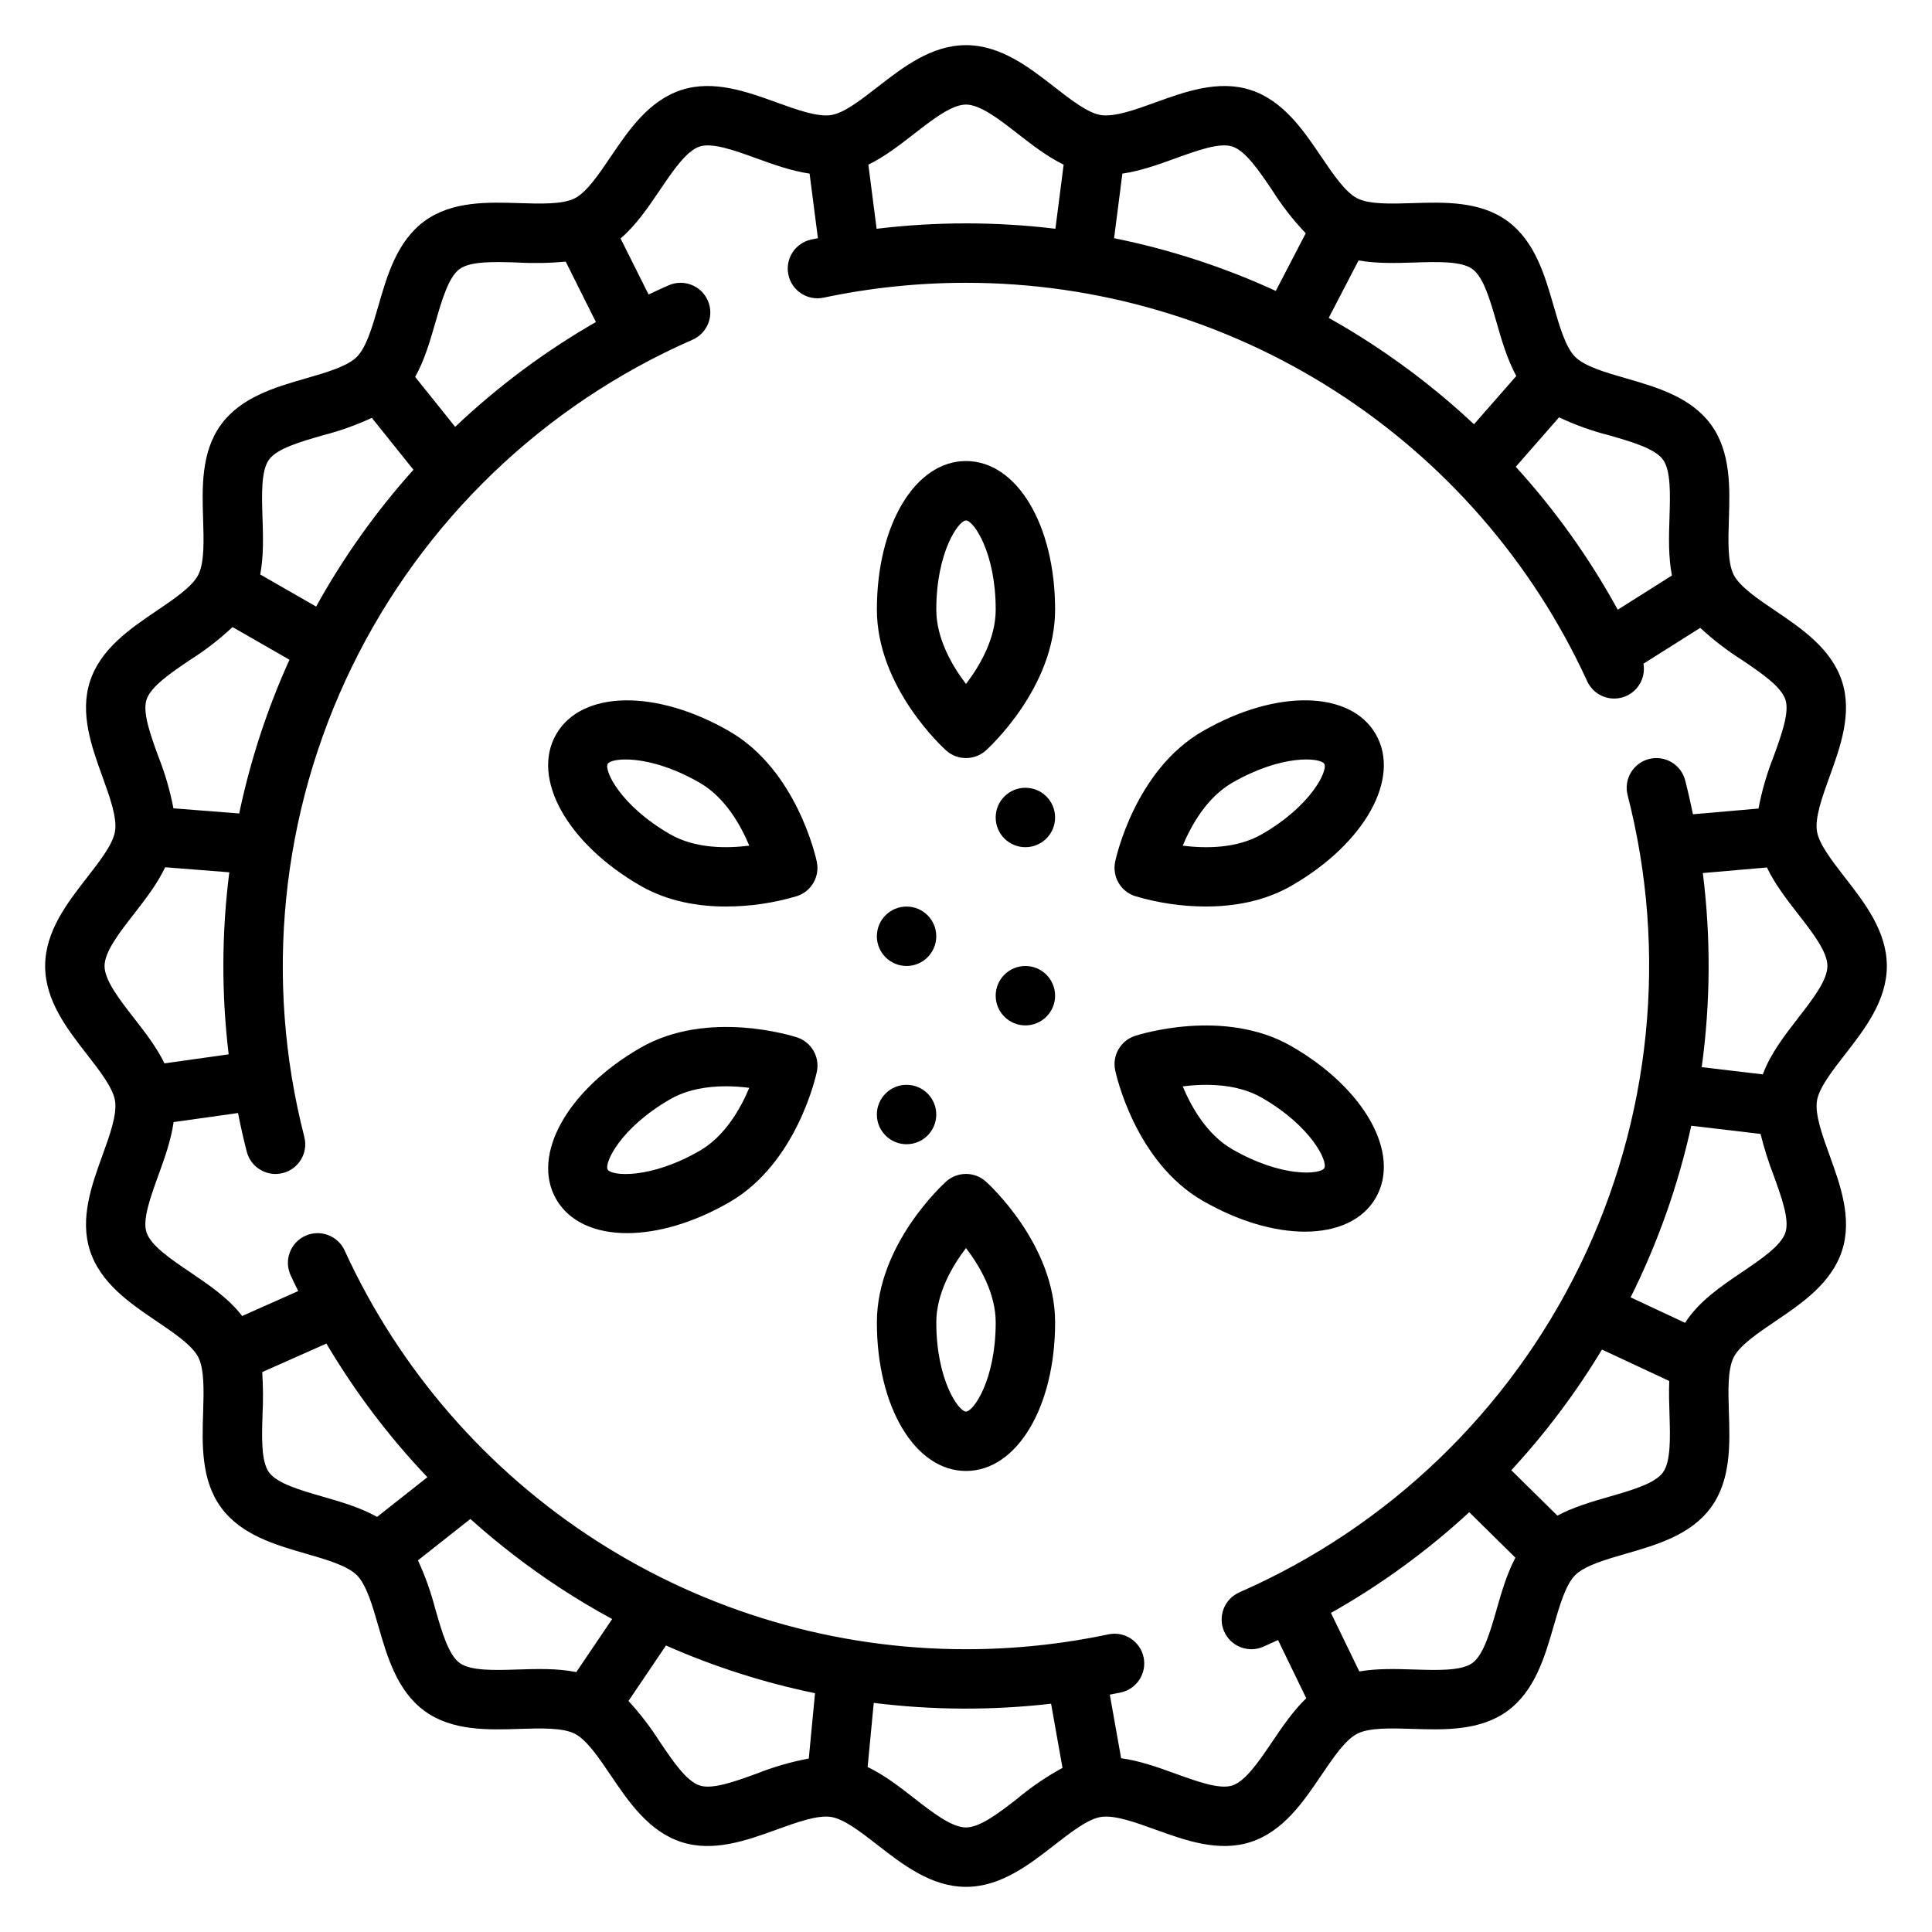
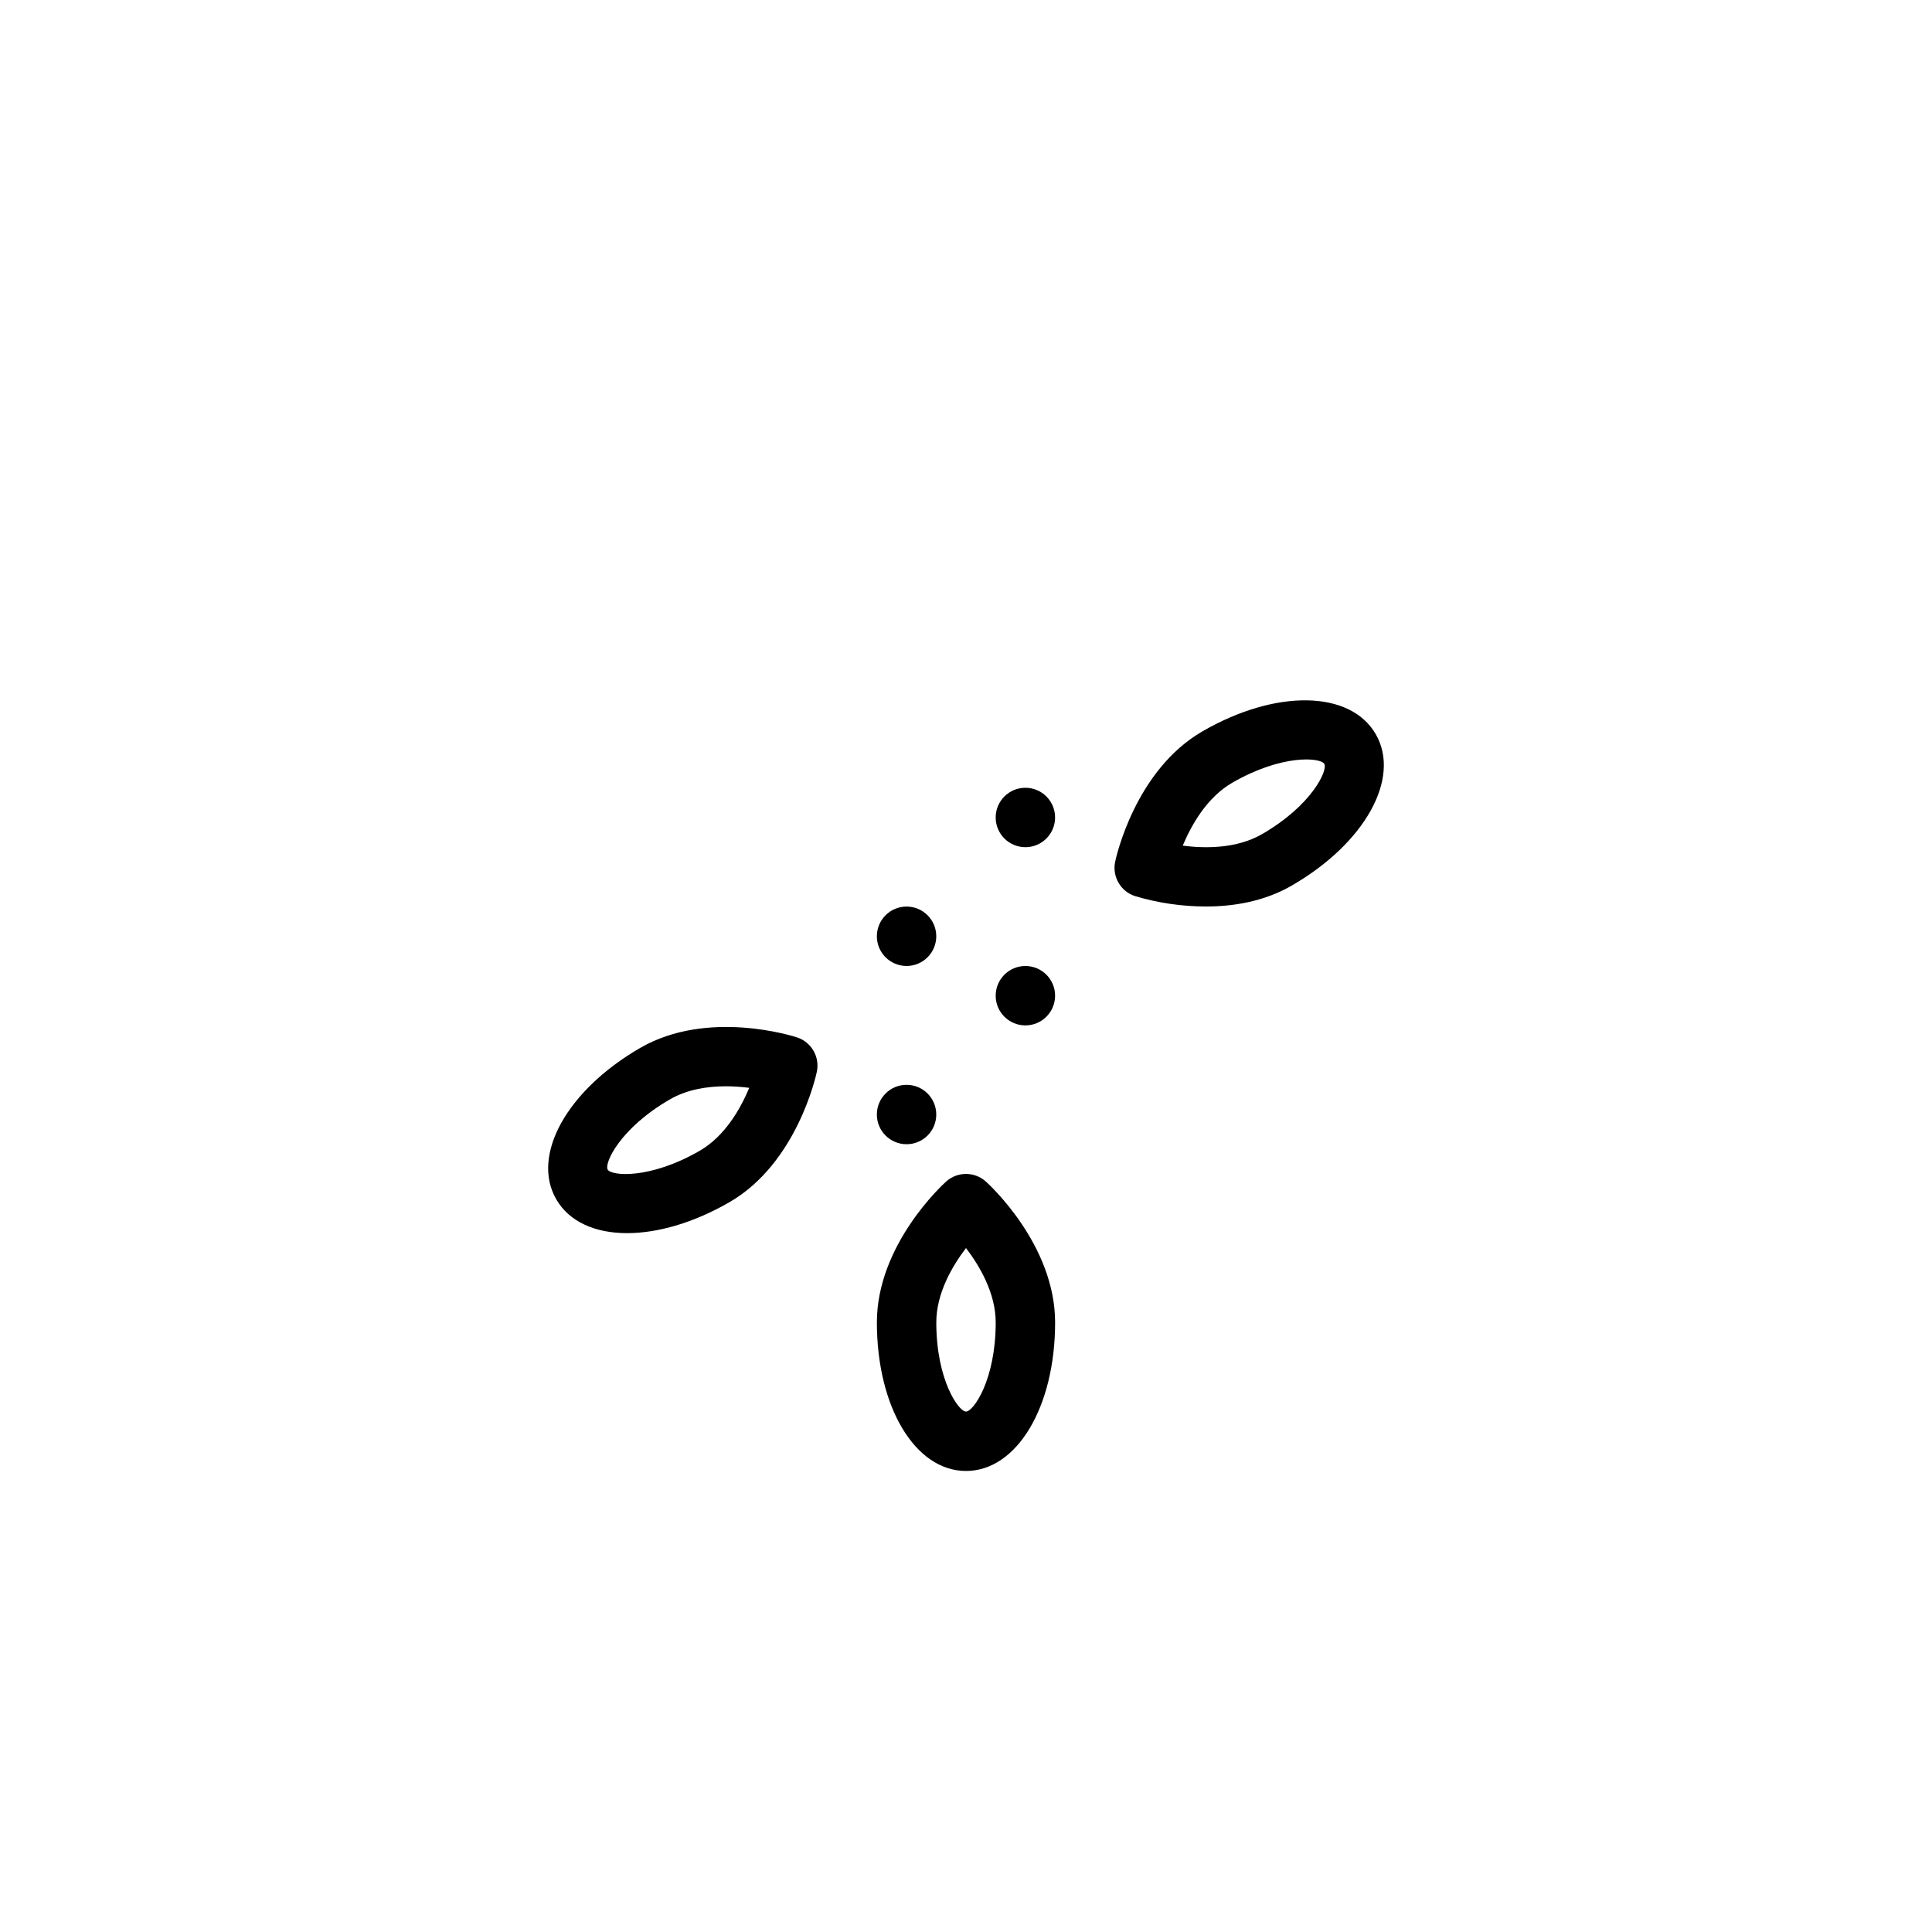
<svg xmlns="http://www.w3.org/2000/svg" fill="#000000" width="800px" height="800px" version="1.1" viewBox="144 144 512 512">
  <g>
-     <path d="m625.51 364.28c-0.574-3.644 1.422-9.16 3.356-14.496 2.832-7.828 6.047-16.703 3.285-25.211-2.816-8.668-10.715-14.012-17.688-18.727-4.625-3.125-9.398-6.359-11.008-9.508-1.648-3.231-1.465-9.055-1.285-14.691 0.266-8.355 0.566-17.824-4.731-25.105-5.324-7.316-14.453-9.949-22.508-12.273-5.394-1.555-10.969-3.164-13.504-5.699-2.535-2.535-4.144-8.109-5.699-13.504-2.324-8.055-4.957-17.184-12.27-22.504-7.281-5.301-16.75-4.996-25.105-4.731-5.637 0.18-11.461 0.363-14.691-1.285-3.148-1.609-6.383-6.387-9.508-11.008-4.715-6.973-10.059-14.875-18.727-17.688-8.504-2.762-17.379 0.449-25.211 3.285-5.332 1.934-10.855 3.922-14.496 3.356-3.422-0.539-7.941-4.051-12.309-7.453-6.668-5.188-14.227-11.07-23.41-11.07-9.188 0-16.746 5.883-23.414 11.07-4.367 3.398-8.887 6.914-12.309 7.453-3.644 0.574-9.16-1.422-14.496-3.356-7.828-2.832-16.703-6.047-25.211-3.285-8.668 2.816-14.012 10.715-18.727 17.688-3.125 4.625-6.359 9.398-9.508 11.008-3.231 1.648-9.055 1.465-14.691 1.285-8.355-0.266-17.824-0.566-25.105 4.731-7.316 5.324-9.949 14.453-12.273 22.508-1.555 5.394-3.164 10.969-5.699 13.504-2.535 2.535-8.109 4.144-13.504 5.699-8.055 2.324-17.184 4.957-22.504 12.27-5.301 7.281-5 16.75-4.731 25.105 0.18 5.633 0.363 11.461-1.285 14.691-1.609 3.148-6.387 6.383-11.008 9.508-6.973 4.715-14.875 10.059-17.688 18.727-2.762 8.508 0.449 17.379 3.285 25.211 1.93 5.336 3.93 10.852 3.356 14.496-0.539 3.422-4.051 7.941-7.453 12.309-5.188 6.668-11.07 14.227-11.07 23.414s5.883 16.746 11.07 23.414c3.398 4.367 6.914 8.887 7.453 12.309 0.574 3.641-1.422 9.16-3.356 14.496-2.832 7.828-6.047 16.703-3.285 25.211 2.816 8.668 10.715 14.012 17.688 18.727 4.625 3.125 9.398 6.359 11.008 9.508 1.648 3.231 1.465 9.055 1.285 14.691-0.266 8.355-0.566 17.824 4.731 25.105 5.324 7.316 14.453 9.949 22.508 12.273 5.394 1.555 10.969 3.164 13.504 5.699 2.535 2.535 4.144 8.109 5.699 13.504 2.324 8.055 4.957 17.184 12.27 22.504 7.281 5.301 16.754 5 25.105 4.731 5.637-0.18 11.461-0.363 14.691 1.285 3.148 1.609 6.383 6.387 9.508 11.008 4.715 6.973 10.059 14.875 18.727 17.688 8.504 2.762 17.379-0.453 25.211-3.285 5.336-1.93 10.855-3.938 14.496-3.356 3.422 0.539 7.941 4.051 12.309 7.453 6.668 5.184 14.227 11.066 23.414 11.066s16.746-5.883 23.414-11.07c4.367-3.398 8.887-6.914 12.309-7.453 3.648-0.574 9.16 1.426 14.496 3.356 7.828 2.832 16.703 6.047 25.211 3.285 8.668-2.816 14.012-10.715 18.727-17.688 3.125-4.625 6.359-9.398 9.508-11.008 3.231-1.648 9.055-1.465 14.691-1.285 8.355 0.266 17.824 0.566 25.105-4.731 7.316-5.324 9.949-14.453 12.273-22.508 1.555-5.394 3.164-10.969 5.699-13.504 2.535-2.535 8.109-4.144 13.504-5.699 8.055-2.324 17.184-4.957 22.504-12.27 5.301-7.281 5-16.75 4.731-25.105-0.18-5.633-0.363-11.461 1.285-14.691 1.609-3.148 6.387-6.383 11.008-9.508 6.973-4.715 14.875-10.059 17.688-18.727 2.762-8.508-0.449-17.379-3.285-25.211-1.93-5.336-3.93-10.852-3.356-14.496 0.539-3.422 4.051-7.941 7.453-12.309 5.184-6.668 11.066-14.227 11.066-23.41 0-9.188-5.883-16.746-11.07-23.414-3.394-4.367-6.914-8.887-7.453-12.309zm-68.344-109.68c4.305 2.023 8.793 3.633 13.402 4.801 5.894 1.703 11.992 3.461 14.137 6.406 2.121 2.914 1.918 9.23 1.727 15.34-0.164 5.137-0.328 10.391 0.652 15.367l-14.367 9.062c-7.477-13.648-16.547-26.363-27.023-37.875zm-53.129-41.582c4.809 0.859 9.867 0.707 14.816 0.551 6.109-0.195 12.426-0.395 15.34 1.727 2.953 2.144 4.707 8.242 6.406 14.137 1.402 4.863 2.844 9.832 5.234 14.207l-11.207 12.793c-8.375-7.848-17.414-14.949-27.02-21.23-3.758-2.457-7.586-4.777-11.484-6.961zm-62.598-23.008c4.805-0.695 9.52-2.398 14.137-4.07 5.715-2.066 11.621-4.207 14.988-3.113 3.519 1.141 7.09 6.426 10.547 11.535 2.582 4.109 5.574 7.949 8.926 11.461l-7.941 15.273c-13.695-6.297-28.078-10.984-42.852-13.973zm-55.184-10.547c4.898-3.809 9.961-7.75 13.746-7.75 3.781 0 8.848 3.938 13.746 7.754 3.859 3 7.805 6.062 12.129 8.168l-2.184 16.992-0.008-0.004c-15.73-1.898-31.637-1.898-47.371 0.008l-2.188-17c4.324-2.106 8.27-5.164 12.129-8.168zm-126.86 49.969c1.703-5.894 3.461-11.992 6.406-14.137 2.914-2.121 9.23-1.922 15.34-1.727h0.004c4.258 0.246 8.527 0.168 12.773-0.234l8 16 0.004 0.004c-13.488 7.75-26.008 17.078-37.297 27.781l-10.602-13.227c2.477-4.438 3.941-9.5 5.371-14.461zm-45.832 51.719c-0.195-6.109-0.395-12.426 1.727-15.34 2.144-2.953 8.242-4.707 14.137-6.406l0.004-0.004c4.504-1.152 8.895-2.711 13.113-4.66l11.02 13.75h0.004c-9.938 11.074-18.59 23.238-25.789 36.258l-14.812-8.5c0.918-4.898 0.758-10.055 0.598-15.098zm-30.738 48.285c1.141-3.519 6.426-7.09 11.535-10.547 4.023-2.535 7.793-5.453 11.258-8.711l15.094 8.66c-5.914 13.055-10.383 26.719-13.324 40.746l-17.43-1.371v-0.004c-0.898-4.711-2.246-9.328-4.023-13.785-2.066-5.715-4.207-11.621-3.109-14.988zm-11.117 70.566c0-3.781 3.938-8.848 7.754-13.746 3.07-3.945 6.199-7.984 8.309-12.426l17 1.34h-0.004c-2.035 16.012-2.094 32.211-0.172 48.238l-17.004 2.394c-2.102-4.297-5.148-8.219-8.133-12.055-3.809-4.902-7.75-9.965-7.75-13.746zm72.227 145.99c-4.445-2.488-9.527-3.961-14.5-5.394-5.894-1.703-11.992-3.461-14.137-6.406-2.121-2.914-1.918-9.23-1.727-15.34h-0.004c0.195-3.742 0.168-7.492-0.078-11.234l17.008-7.562c7.559 12.777 16.535 24.66 26.766 35.418zm52.789 41.133c-5.035-1.02-10.363-0.855-15.57-0.688-6.109 0.195-12.426 0.395-15.34-1.727-2.953-2.144-4.707-8.242-6.406-14.137h-0.008c-1.148-4.488-2.699-8.859-4.637-13.066l13.887-10.965c7.441 6.676 15.379 12.785 23.742 18.266 4.512 2.953 9.121 5.703 13.836 8.254zm61.613 22.906h-0.004c-4.758 0.891-9.414 2.242-13.91 4.035-5.715 2.066-11.621 4.207-14.988 3.113-3.519-1.141-7.09-6.426-10.547-11.535-2.449-3.863-5.238-7.5-8.332-10.871l9.934-14.699c12.68 5.606 25.922 9.844 39.5 12.645zm55.414 10.512c-4.91 3.812-9.973 7.75-13.754 7.75s-8.848-3.938-13.746-7.754c-3.918-3.051-7.922-6.156-12.324-8.266l1.625-16.988h0.004c15.598 1.941 31.371 2.016 46.988 0.215l3.027 17.008v0.004c-4.199 2.281-8.16 4.969-11.832 8.027zm54.668-44.199h-0.008c0.836 1.914 2.398 3.418 4.344 4.18 1.945 0.758 4.113 0.719 6.023-0.121 1.312-0.574 2.617-1.164 3.914-1.77l7.477 15.418c-3.484 3.363-6.305 7.519-9.059 11.59-3.457 5.109-7.027 10.391-10.547 11.535-3.371 1.09-9.273-1.047-14.988-3.113-4.723-1.711-9.543-3.445-14.465-4.109l-3-16.855c0.961-0.188 1.926-0.367 2.883-0.57h0.004c4.254-0.902 6.969-5.086 6.066-9.34-0.906-4.254-5.086-6.969-9.34-6.066-12.406 2.621-25.051 3.941-37.727 3.938-34.676 0.008-68.625-9.941-97.812-28.668-29.184-18.723-52.383-45.43-66.832-76.953-0.859-1.914-2.449-3.406-4.414-4.144-1.965-0.734-4.144-0.66-6.051 0.219-1.906 0.875-3.387 2.477-4.109 4.445-0.723 1.973-0.625 4.148 0.266 6.051 0.637 1.391 1.316 2.762 1.988 4.133l-14.859 6.606c-3.629-4.734-8.793-8.23-13.82-11.633-5.109-3.457-10.391-7.027-11.535-10.547-1.094-3.367 1.047-9.273 3.113-14.988 1.68-4.641 3.391-9.387 4.078-14.219l17.062-2.402c0.688 3.434 1.449 6.852 2.32 10.238v-0.004c1.082 4.211 5.375 6.75 9.586 5.668 4.215-1.082 6.75-5.375 5.668-9.586-10.711-41.691-6.242-85.836 12.605-124.54 18.848-38.703 50.848-69.434 90.273-86.707 3.984-1.742 5.801-6.383 4.059-10.367-1.742-3.984-6.383-5.801-10.367-4.059-1.797 0.789-3.57 1.602-5.336 2.438l-7.422-14.844c4.133-3.543 7.32-8.246 10.422-12.836 3.457-5.109 7.027-10.391 10.547-11.535 3.371-1.09 9.273 1.043 14.988 3.113 4.617 1.672 9.332 3.371 14.137 4.066l2.203 17.121c-0.582 0.117-1.172 0.223-1.754 0.348h0.004c-4.254 0.902-6.973 5.082-6.07 9.336 0.898 4.254 5.078 6.969 9.332 6.07 12.406-2.621 25.051-3.941 37.73-3.938 34.676-0.004 68.621 9.945 97.809 28.668s52.383 45.43 66.832 76.953c1.664 3.586 5.731 5.383 9.5 4.195 3.773-1.184 6.082-4.981 5.394-8.875l15.055-9.496c3.414 3.168 7.109 6.012 11.043 8.5 5.109 3.457 10.391 7.027 11.535 10.547 1.094 3.367-1.047 9.273-3.113 14.988-1.785 4.477-3.137 9.113-4.027 13.848l-17.371 1.516c-0.625-3.008-1.297-6.008-2.059-8.98h-0.004c-1.082-4.211-5.375-6.746-9.586-5.664-4.211 1.082-6.75 5.375-5.664 9.586 10.711 41.691 6.242 85.836-12.605 124.54-18.844 38.699-50.844 69.434-90.27 86.707-1.914 0.84-3.414 2.398-4.176 4.344s-0.719 4.113 0.117 6.023zm72.188-5.769c-1.703 5.894-3.461 11.992-6.406 14.137-2.914 2.121-9.234 1.918-15.34 1.727-4.887-0.156-9.875-0.309-14.629 0.512l-7.519-15.504h-0.004c13.207-7.453 25.508-16.41 36.656-26.695l12.227 12.051c-2.25 4.269-3.641 9.066-4.996 13.77zm44.105-36.375c-2.144 2.953-8.242 4.707-14.137 6.406-4.734 1.363-9.566 2.766-13.855 5.047l-12.203-12.027h-0.008c9.07-9.816 17.121-20.531 24.027-31.98l17.832 8.332c-0.121 2.953-0.027 5.934 0.066 8.879 0.184 6.106 0.387 12.422-1.734 15.34zm32.473-63.625c-1.141 3.519-6.426 7.09-11.535 10.547-5.644 3.82-11.461 7.762-15.082 13.441l-14.43-6.742-0.008-0.004c7.203-14.445 12.602-29.723 16.074-45.484l18.359 2.172c0.938 3.762 2.106 7.461 3.5 11.078 2.062 5.711 4.199 11.617 3.102 14.984zm3.363-56.82c-3.644 4.688-7.379 9.5-9.379 14.969l-16.195-1.914-0.004-0.004c2.34-17.059 2.441-34.352 0.301-51.438l16.984-1.477c2.106 4.422 5.227 8.441 8.285 12.375 3.809 4.891 7.746 9.953 7.746 13.738 0 3.781-3.938 8.844-7.754 13.742z" />
    <path d="m405.25 457.11c-2.988-2.676-7.516-2.676-10.504 0-0.75 0.672-18.363 16.684-18.363 37.352 0 22.434 10.152 39.359 23.617 39.359s23.617-16.926 23.617-39.359c-0.004-20.668-17.617-36.68-18.367-37.352zm-5.25 60.969c-1.961 0-7.871-8.375-7.871-23.617 0-7.727 4.219-14.926 7.871-19.715 3.656 4.793 7.871 11.992 7.871 19.715 0 15.242-5.914 23.617-7.871 23.617z" />
-     <path d="m508.59 461.43c6.731-11.66-2.848-28.914-22.277-40.133-17.898-10.34-40.574-3.086-41.531-2.773-3.812 1.25-6.074 5.168-5.25 9.094 0.207 0.984 5.266 24.246 23.168 34.582 9.484 5.473 19.035 8.199 27.113 8.199 8.477 0 15.332-2.996 18.777-8.969zm-51.16-29.527c5.984-0.766 14.344-0.816 21.008 3.031 13.199 7.617 17.496 16.926 16.516 18.625-0.98 1.699-11.188 2.629-24.387-4.992-6.684-3.859-10.812-11.109-13.133-16.664z" />
    <path d="m355.22 418.92c-0.957-0.316-23.629-7.562-41.531 2.773-19.434 11.219-29.012 28.473-22.277 40.133 3.445 5.969 10.301 8.969 18.781 8.969 8.078 0 17.633-2.723 27.113-8.199 17.902-10.332 22.961-33.594 23.168-34.578 0.82-3.93-1.441-7.848-5.254-9.098zm-25.785 30.043c-13.203 7.621-23.41 6.691-24.387 4.992-0.98-1.699 3.316-11.008 16.516-18.625 4.582-2.644 9.938-3.453 14.785-3.453l-0.004-0.004c2.078 0.008 4.156 0.145 6.215 0.414-2.328 5.562-6.461 12.828-13.125 16.676z" />
-     <path d="m400 266.18c-13.465 0-23.617 16.926-23.617 39.359 0 20.672 17.613 36.68 18.363 37.352 2.988 2.676 7.516 2.676 10.504 0 0.75-0.672 18.363-16.684 18.363-37.352 0-22.438-10.152-39.359-23.613-39.359zm0 59.078c-3.656-4.793-7.871-11.992-7.871-19.715 0-15.242 5.914-23.617 7.871-23.617 1.961 0 7.871 8.375 7.871 23.617 0 7.723-4.219 14.922-7.871 19.711z" />
-     <path d="m337.3 337.8c-19.434-11.219-39.164-10.887-45.895 0.773-6.731 11.656 2.848 28.914 22.277 40.133 7.379 4.266 15.582 5.535 22.73 5.535v-0.004c6.367-0.008 12.699-0.938 18.801-2.762 3.812-1.25 6.074-5.168 5.254-9.094-0.207-0.988-5.266-24.246-23.168-34.582zm-15.742 27.27c-13.199-7.617-17.496-16.926-16.516-18.625 0.371-0.641 2.066-1.176 4.746-1.176 4.398 0 11.441 1.434 19.641 6.168 6.688 3.859 10.812 11.109 13.137 16.664-5.984 0.766-14.344 0.816-21.008-3.031z" />
    <path d="m444.78 381.47c6.102 1.824 12.434 2.754 18.801 2.762 7.148 0 15.352-1.27 22.73-5.535 19.434-11.219 29.012-28.473 22.277-40.133-6.731-11.66-26.461-11.992-45.895-0.77-17.902 10.332-22.961 33.598-23.168 34.582h0.004c-0.824 3.926 1.438 7.844 5.25 9.094zm25.785-30.039c13.199-7.621 23.41-6.691 24.387-4.992 0.98 1.699-3.316 11.008-16.516 18.625-6.691 3.859-15.027 3.812-21 3.043 2.332-5.566 6.465-12.828 13.129-16.676z" />
    <path d="m423.61 407.87c0 4.348-3.523 7.871-7.871 7.871-4.348 0-7.871-3.523-7.871-7.871s3.523-7.871 7.871-7.871c4.348 0 7.871 3.523 7.871 7.871" />
    <path d="m392.12 439.36c0 4.348-3.523 7.871-7.871 7.871s-7.871-3.523-7.871-7.871 3.523-7.871 7.871-7.871 7.871 3.523 7.871 7.871" />
    <path d="m392.12 392.12c0 4.348-3.523 7.875-7.871 7.875s-7.871-3.527-7.871-7.875 3.523-7.871 7.871-7.871 7.871 3.523 7.871 7.871" />
    <path d="m423.61 360.64c0 4.348-3.523 7.875-7.871 7.875-4.348 0-7.871-3.527-7.871-7.875 0-4.348 3.523-7.871 7.871-7.871 4.348 0 7.871 3.523 7.871 7.871" />
  </g>
</svg>